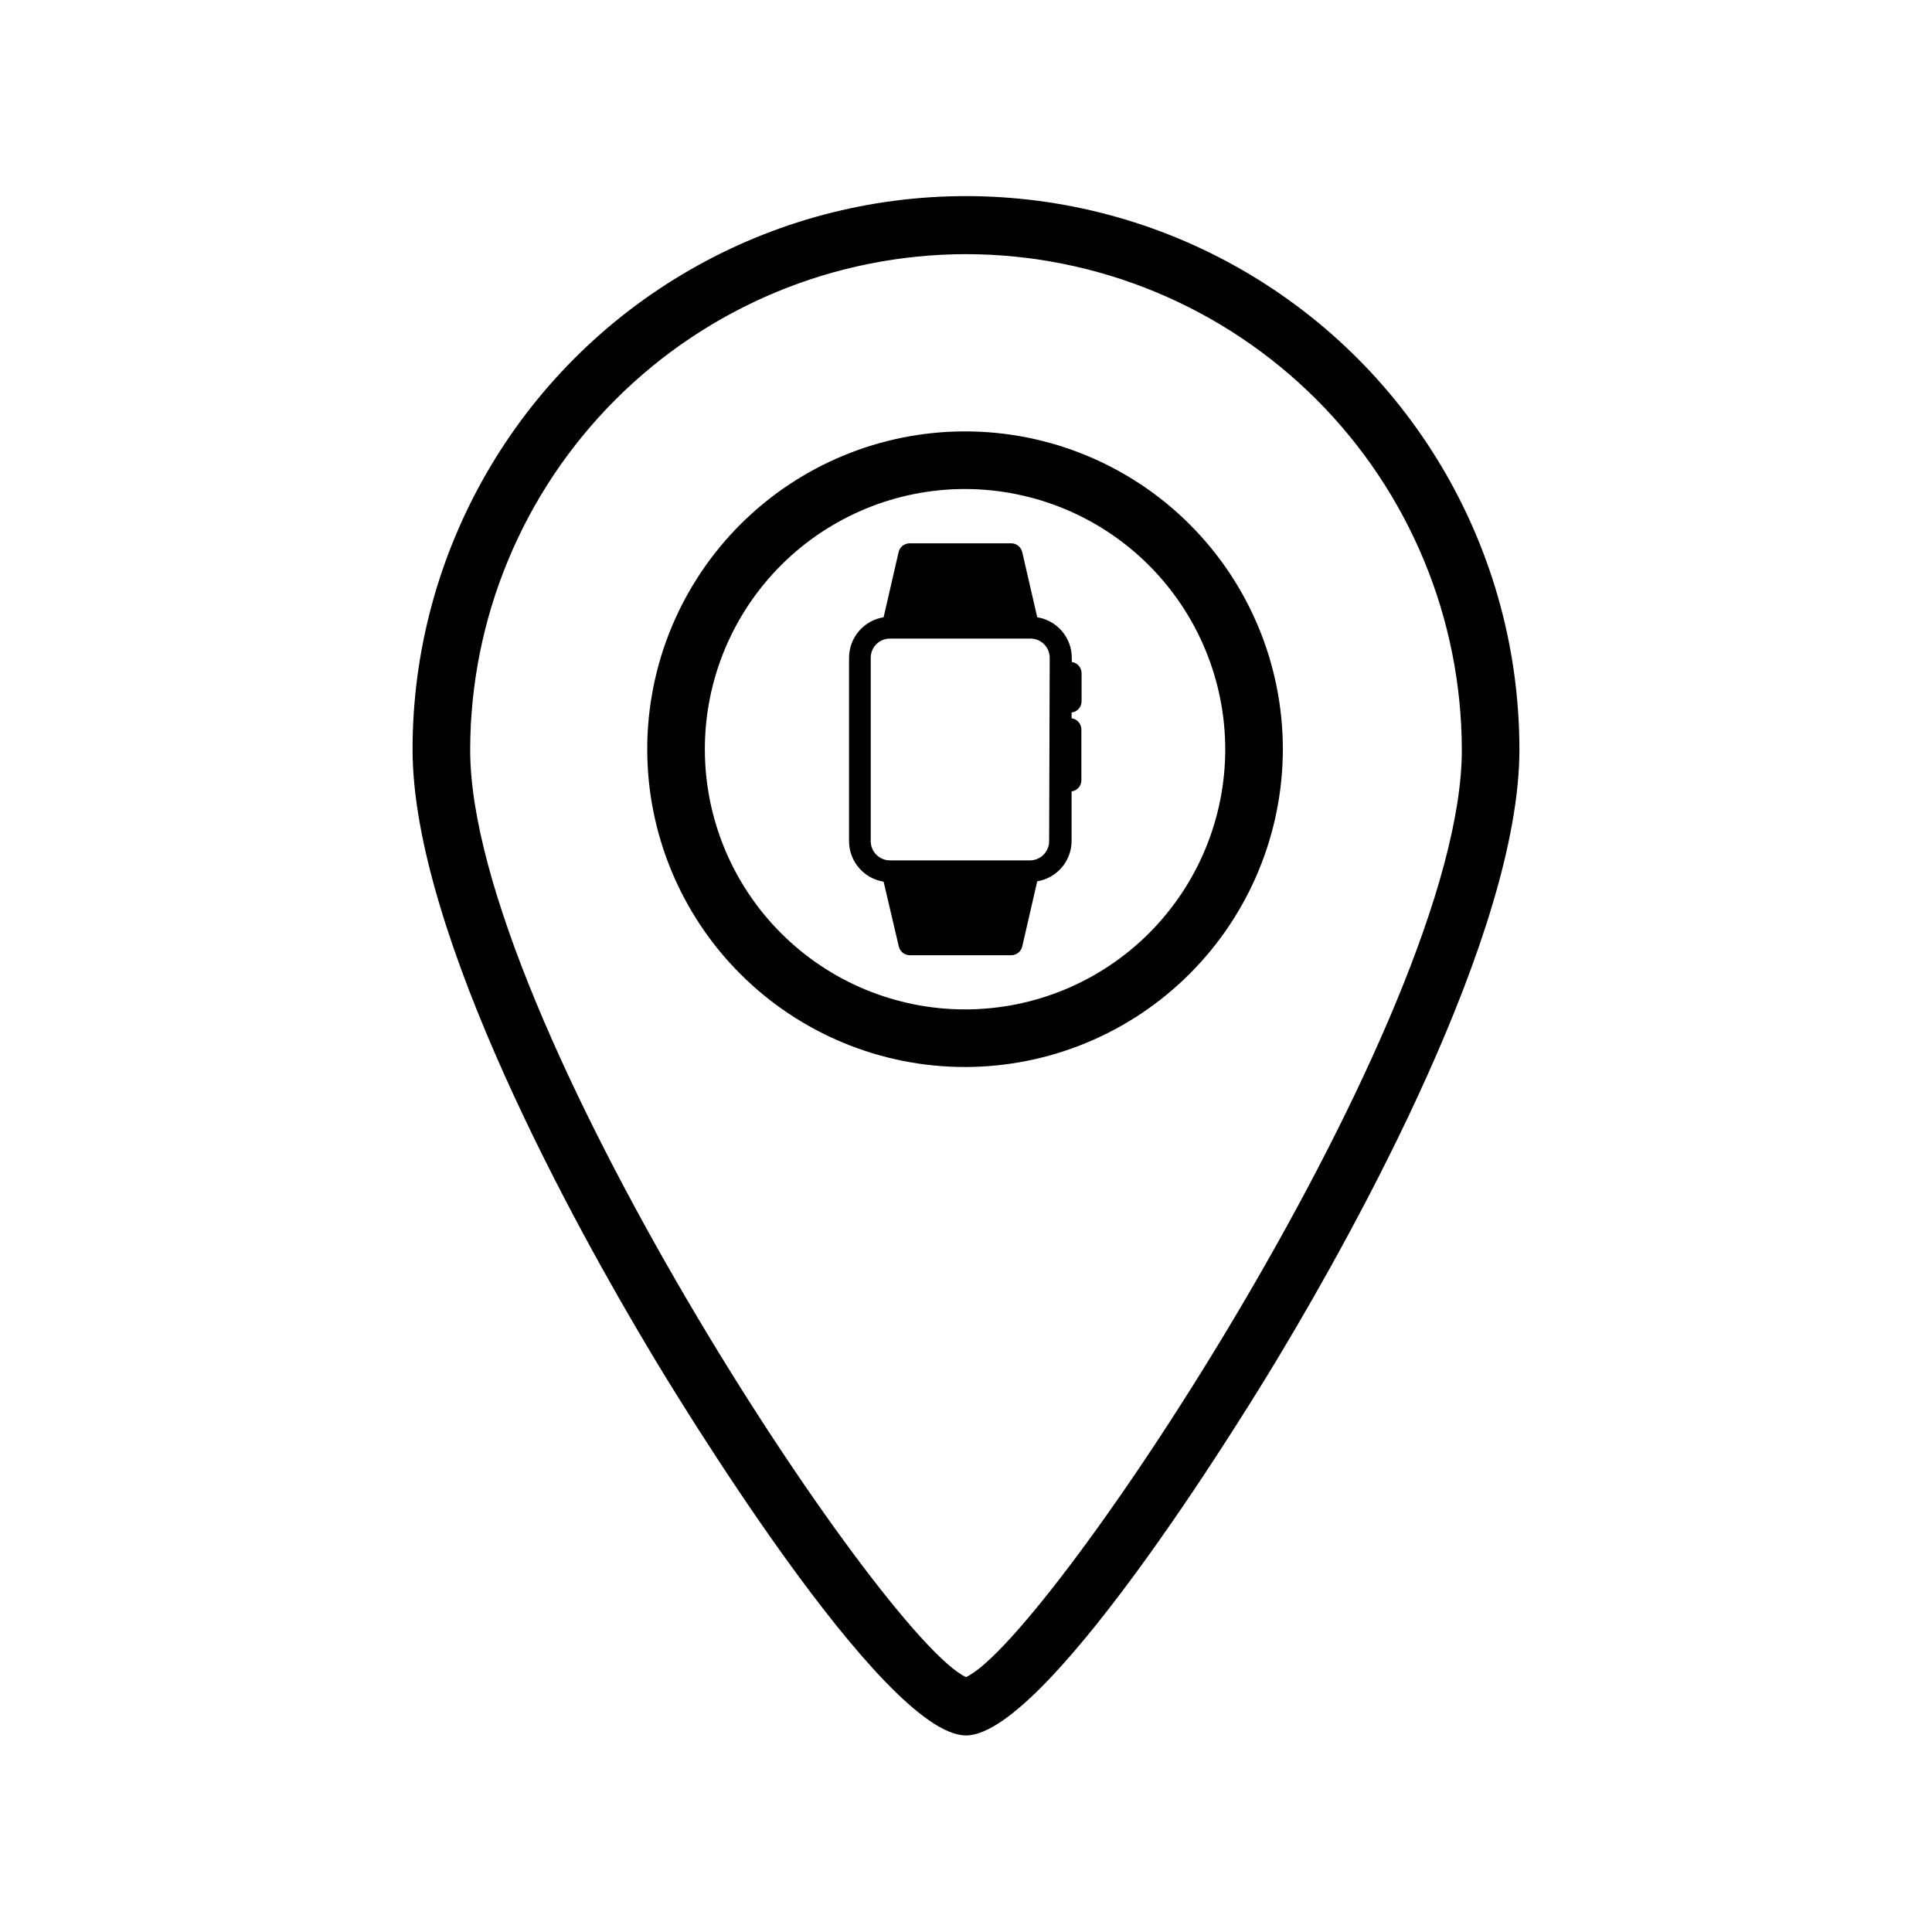
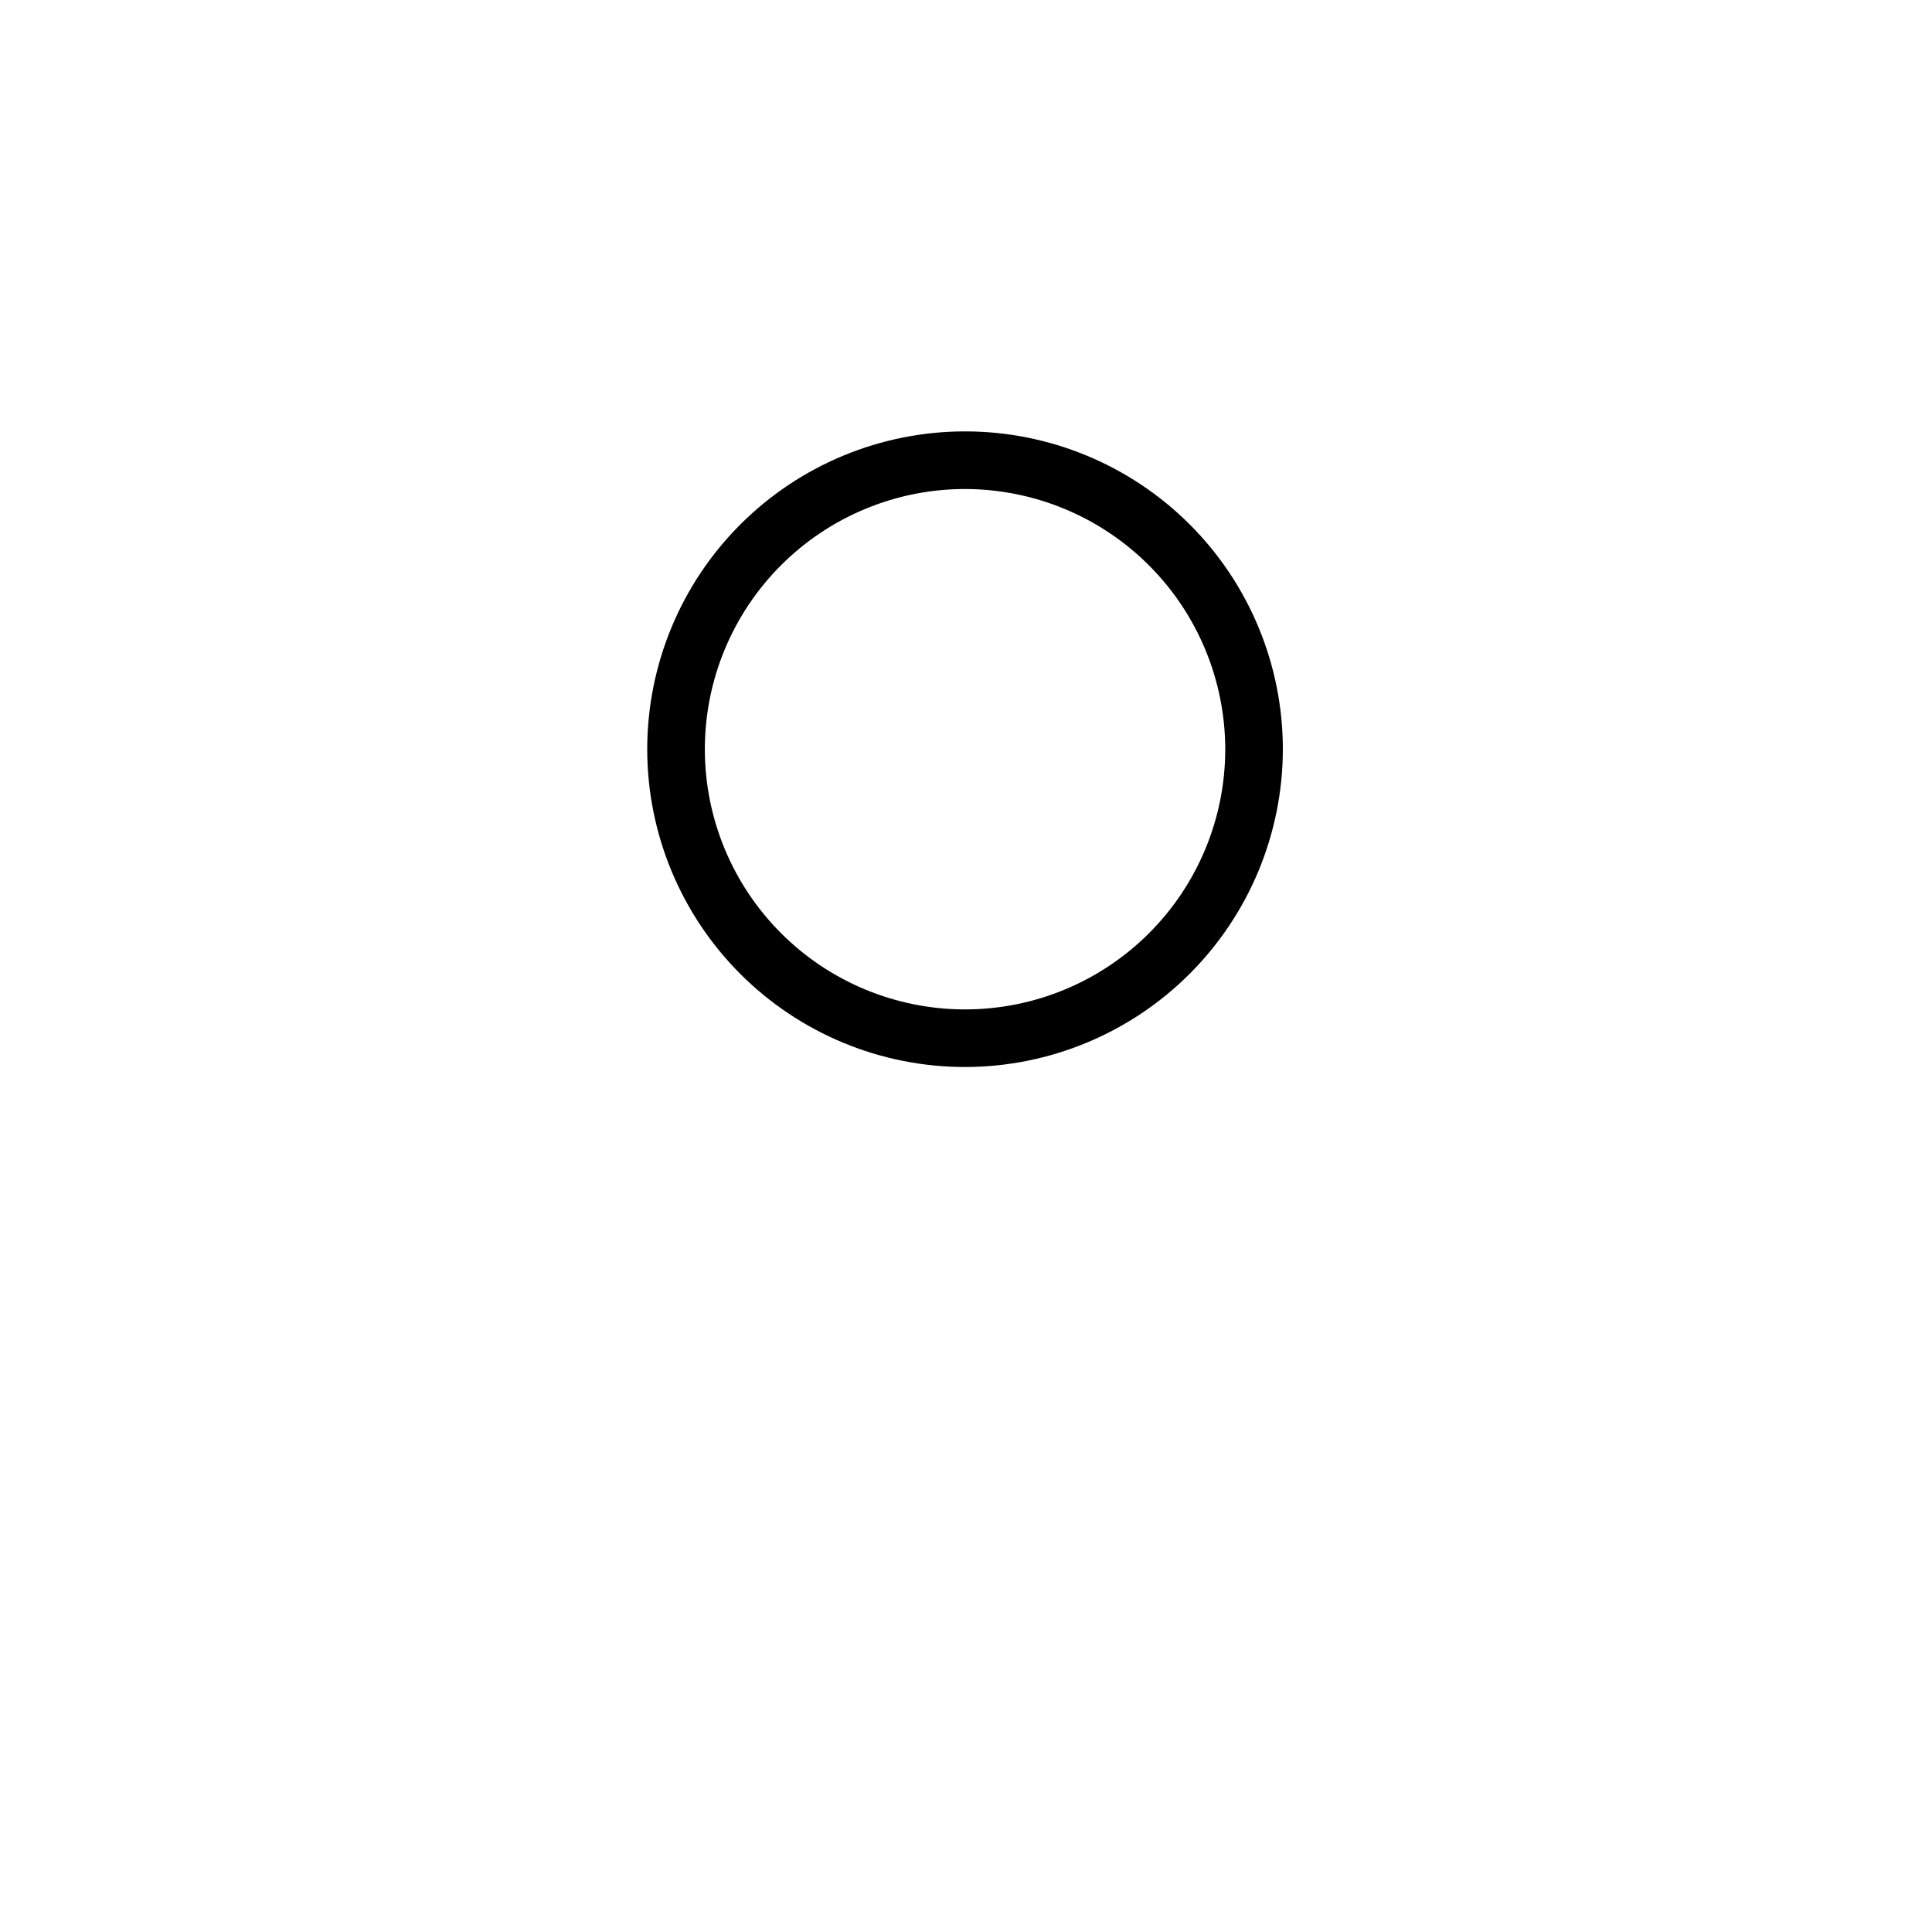
<svg xmlns="http://www.w3.org/2000/svg" fill="#000000" width="800px" height="800px" version="1.1" viewBox="144 144 512 512">
  <g>
-     <path d="m400 603.91c-22.188 0-77.504-91.297-83.715-101.78-18.93-31.602-62.949-110.43-62.949-159.49h-0.004c0-52.398 27.957-100.82 73.336-127.02 45.375-26.199 101.29-26.199 146.66 0 45.375 26.199 73.332 74.617 73.332 127.02 0 49.059-44.02 127.89-62.949 159.49-6.211 10.484-61.527 101.78-83.715 101.78zm0-392.56c-34.84 0.039-68.234 13.895-92.867 38.527-24.637 24.633-38.492 58.031-38.531 92.867 0 70.738 109.21 235.47 131.4 245.7 22.188-10.18 131.4-174.91 131.4-245.7h-0.004c-0.039-34.836-13.895-68.234-38.527-92.867-24.633-24.633-58.031-38.488-92.867-38.527z" />
    <path d="m399.8 426.77c-22.344 0.016-43.773-8.848-59.578-24.637-15.805-15.789-24.688-37.211-24.699-59.551-0.008-22.34 8.859-43.77 24.652-59.57 15.793-15.801 37.215-24.684 59.555-24.688 22.34-0.004 43.766 8.867 59.566 24.664 15.797 15.793 24.672 37.219 24.672 59.559-0.023 22.32-8.898 43.719-24.68 59.508-15.777 15.789-37.172 24.676-59.488 24.715zm0-153.18v0.004c-18.293-0.016-35.84 7.238-48.781 20.164-12.941 12.926-20.219 30.465-20.227 48.758-0.008 18.289 7.25 35.836 20.18 48.773 12.926 12.938 30.469 20.211 48.758 20.215 18.293 0.004 35.836-7.258 48.77-20.191 12.938-12.934 20.203-30.473 20.203-48.766-0.027-18.27-7.293-35.785-20.207-48.711-12.914-12.926-30.426-20.203-48.695-20.242z" />
-     <path d="m430.63 329.87v-7.481c-0.012-1.492-1.117-2.75-2.594-2.949v-1.121c-0.008-5.34-3.887-9.891-9.16-10.738l-3.969-17.25c-0.309-1.359-1.508-2.328-2.902-2.344h-26.973c-1.391 0.016-2.594 0.984-2.898 2.344l-3.969 17.25c-5.273 0.848-9.156 5.398-9.16 10.738v48.602c0.004 5.34 3.887 9.887 9.16 10.734l4.019 17.152c0.305 1.359 1.508 2.328 2.898 2.34h26.922c1.395-0.012 2.594-0.98 2.902-2.34l3.969-17.25v-0.004c5.215-0.863 9.059-5.348 9.109-10.633v-13.184c1.477-0.199 2.582-1.457 2.594-2.949v-13.488c-0.012-1.492-1.117-2.746-2.594-2.949v-1.527c1.5-0.18 2.633-1.441 2.644-2.953zm-8.598 37.051c0 1.348-0.539 2.641-1.492 3.598-0.953 0.953-2.25 1.488-3.598 1.488h-37.098c-2.812 0-5.09-2.277-5.09-5.086v-48.602c0-2.812 2.277-5.09 5.09-5.09h37.25c1.348 0 2.644 0.535 3.598 1.492 0.953 0.953 1.492 2.246 1.492 3.598z" />
  </g>
</svg>